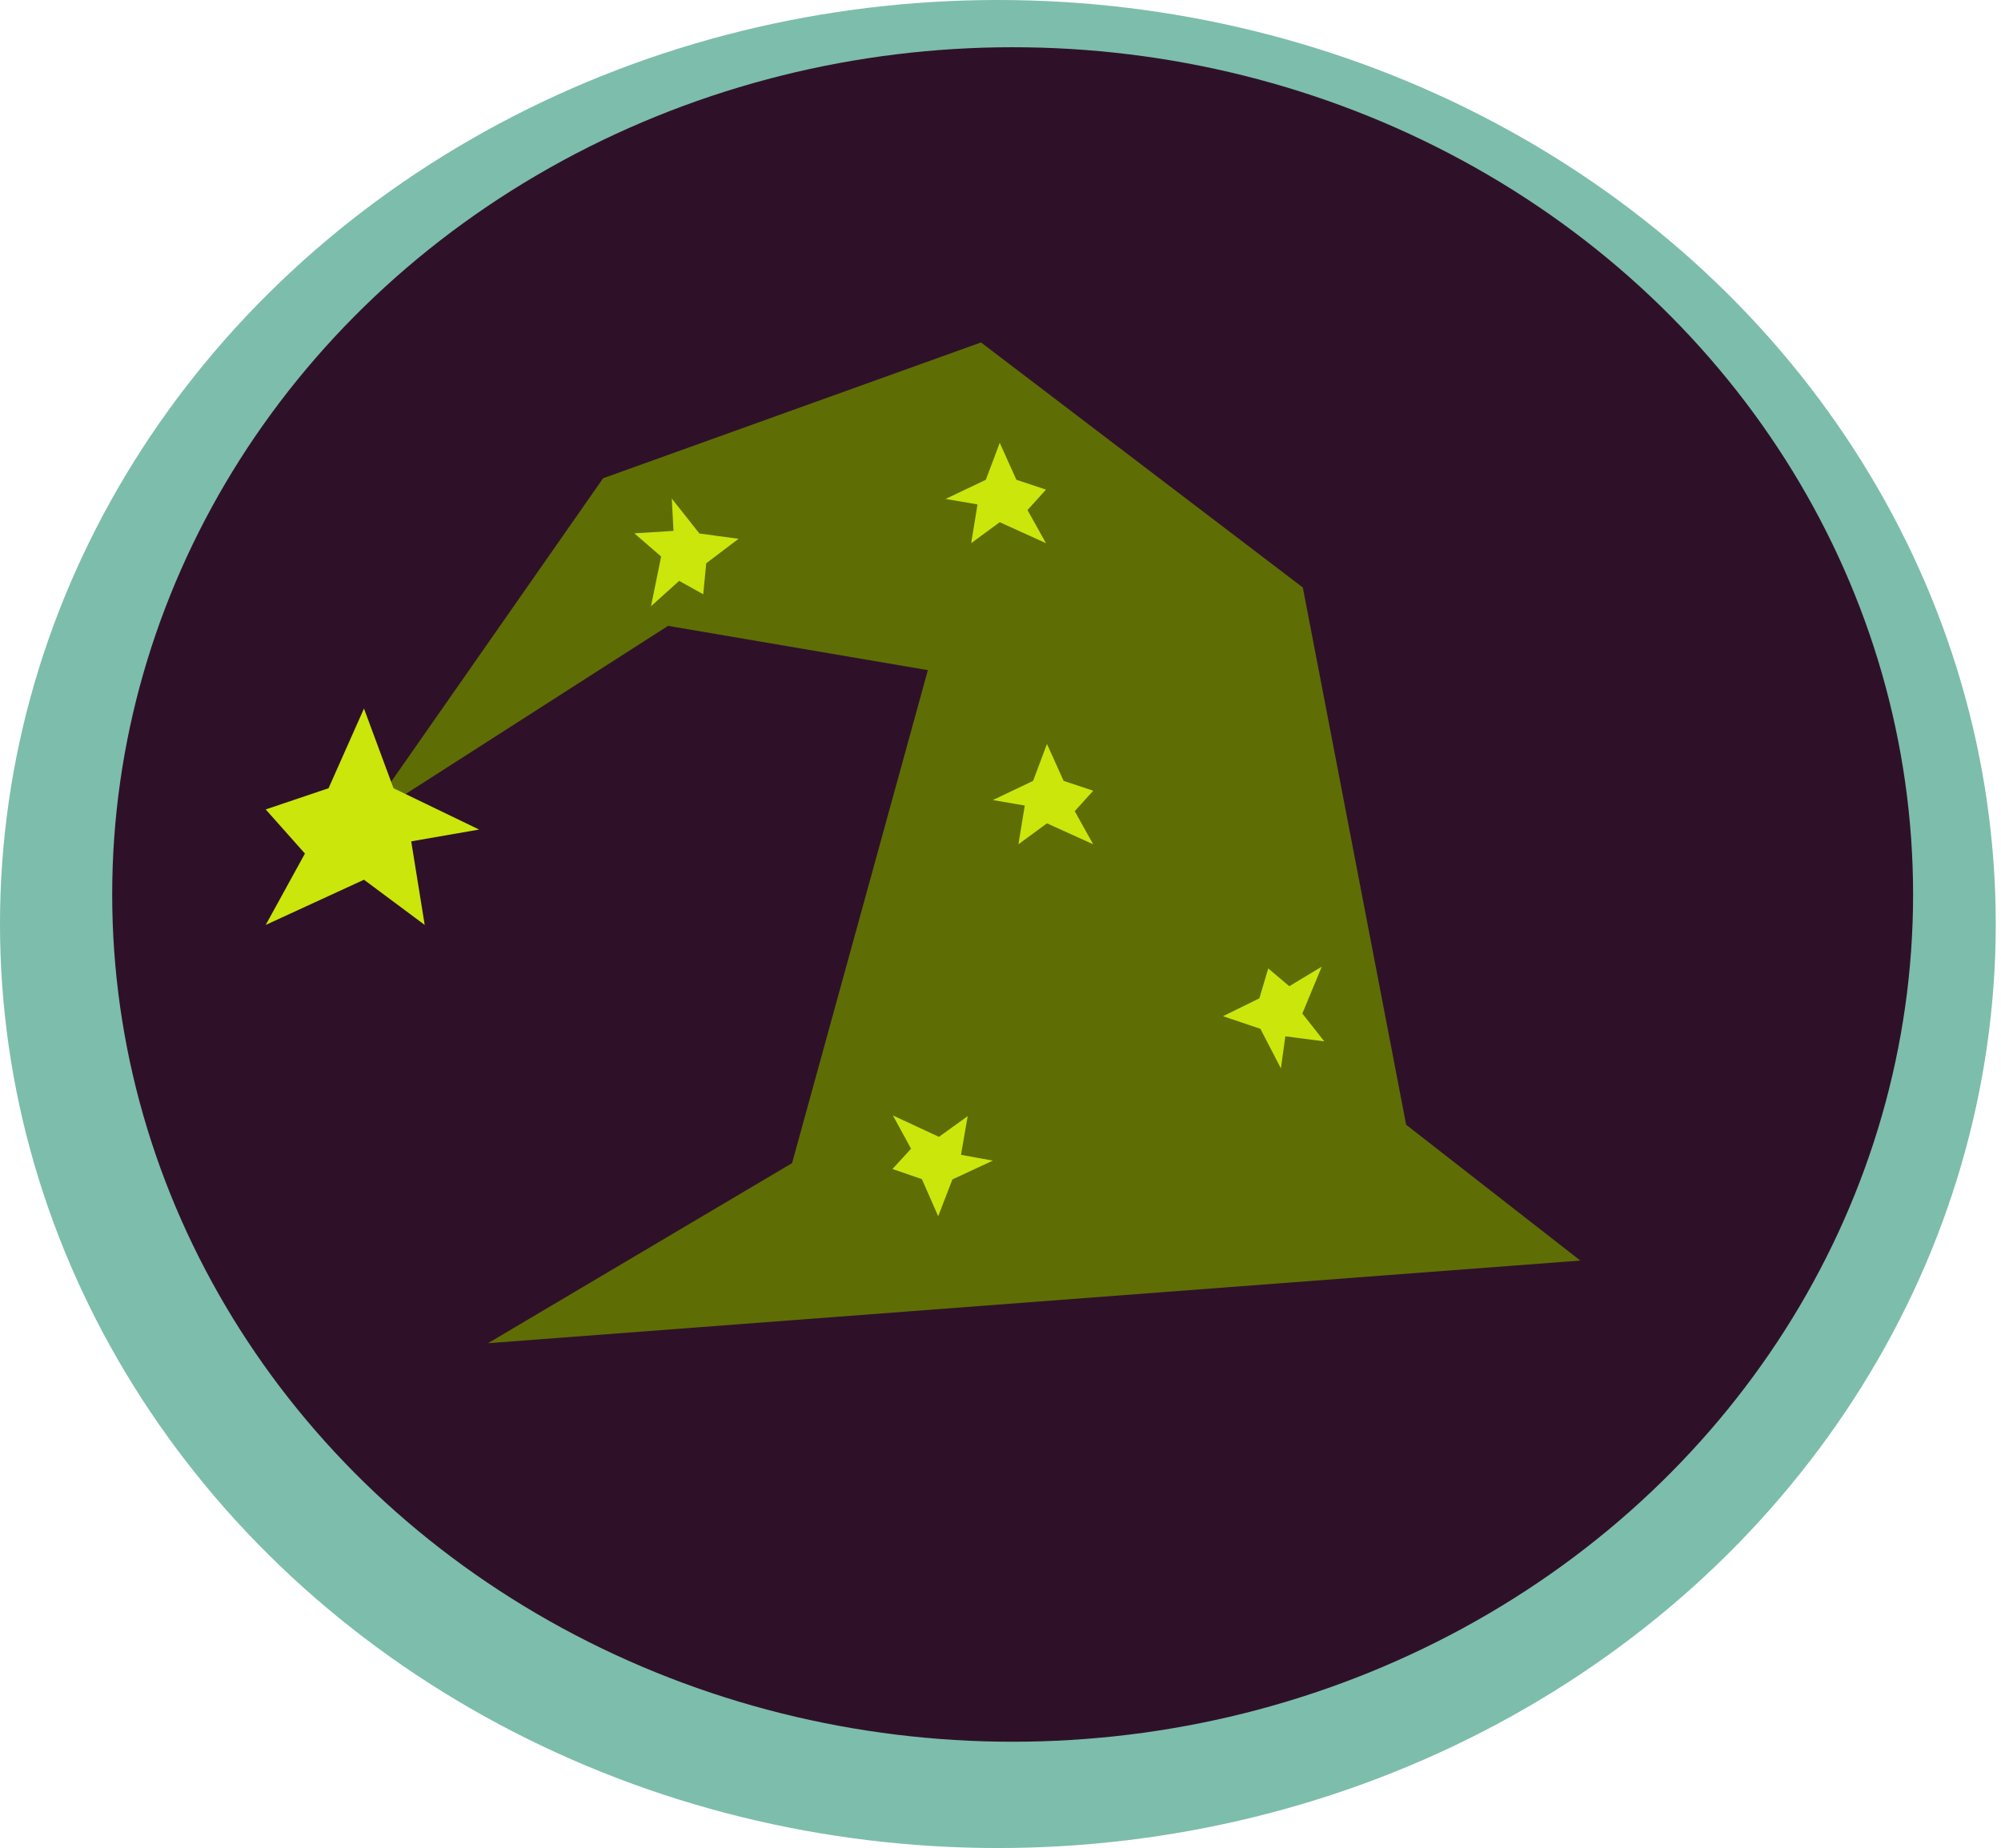
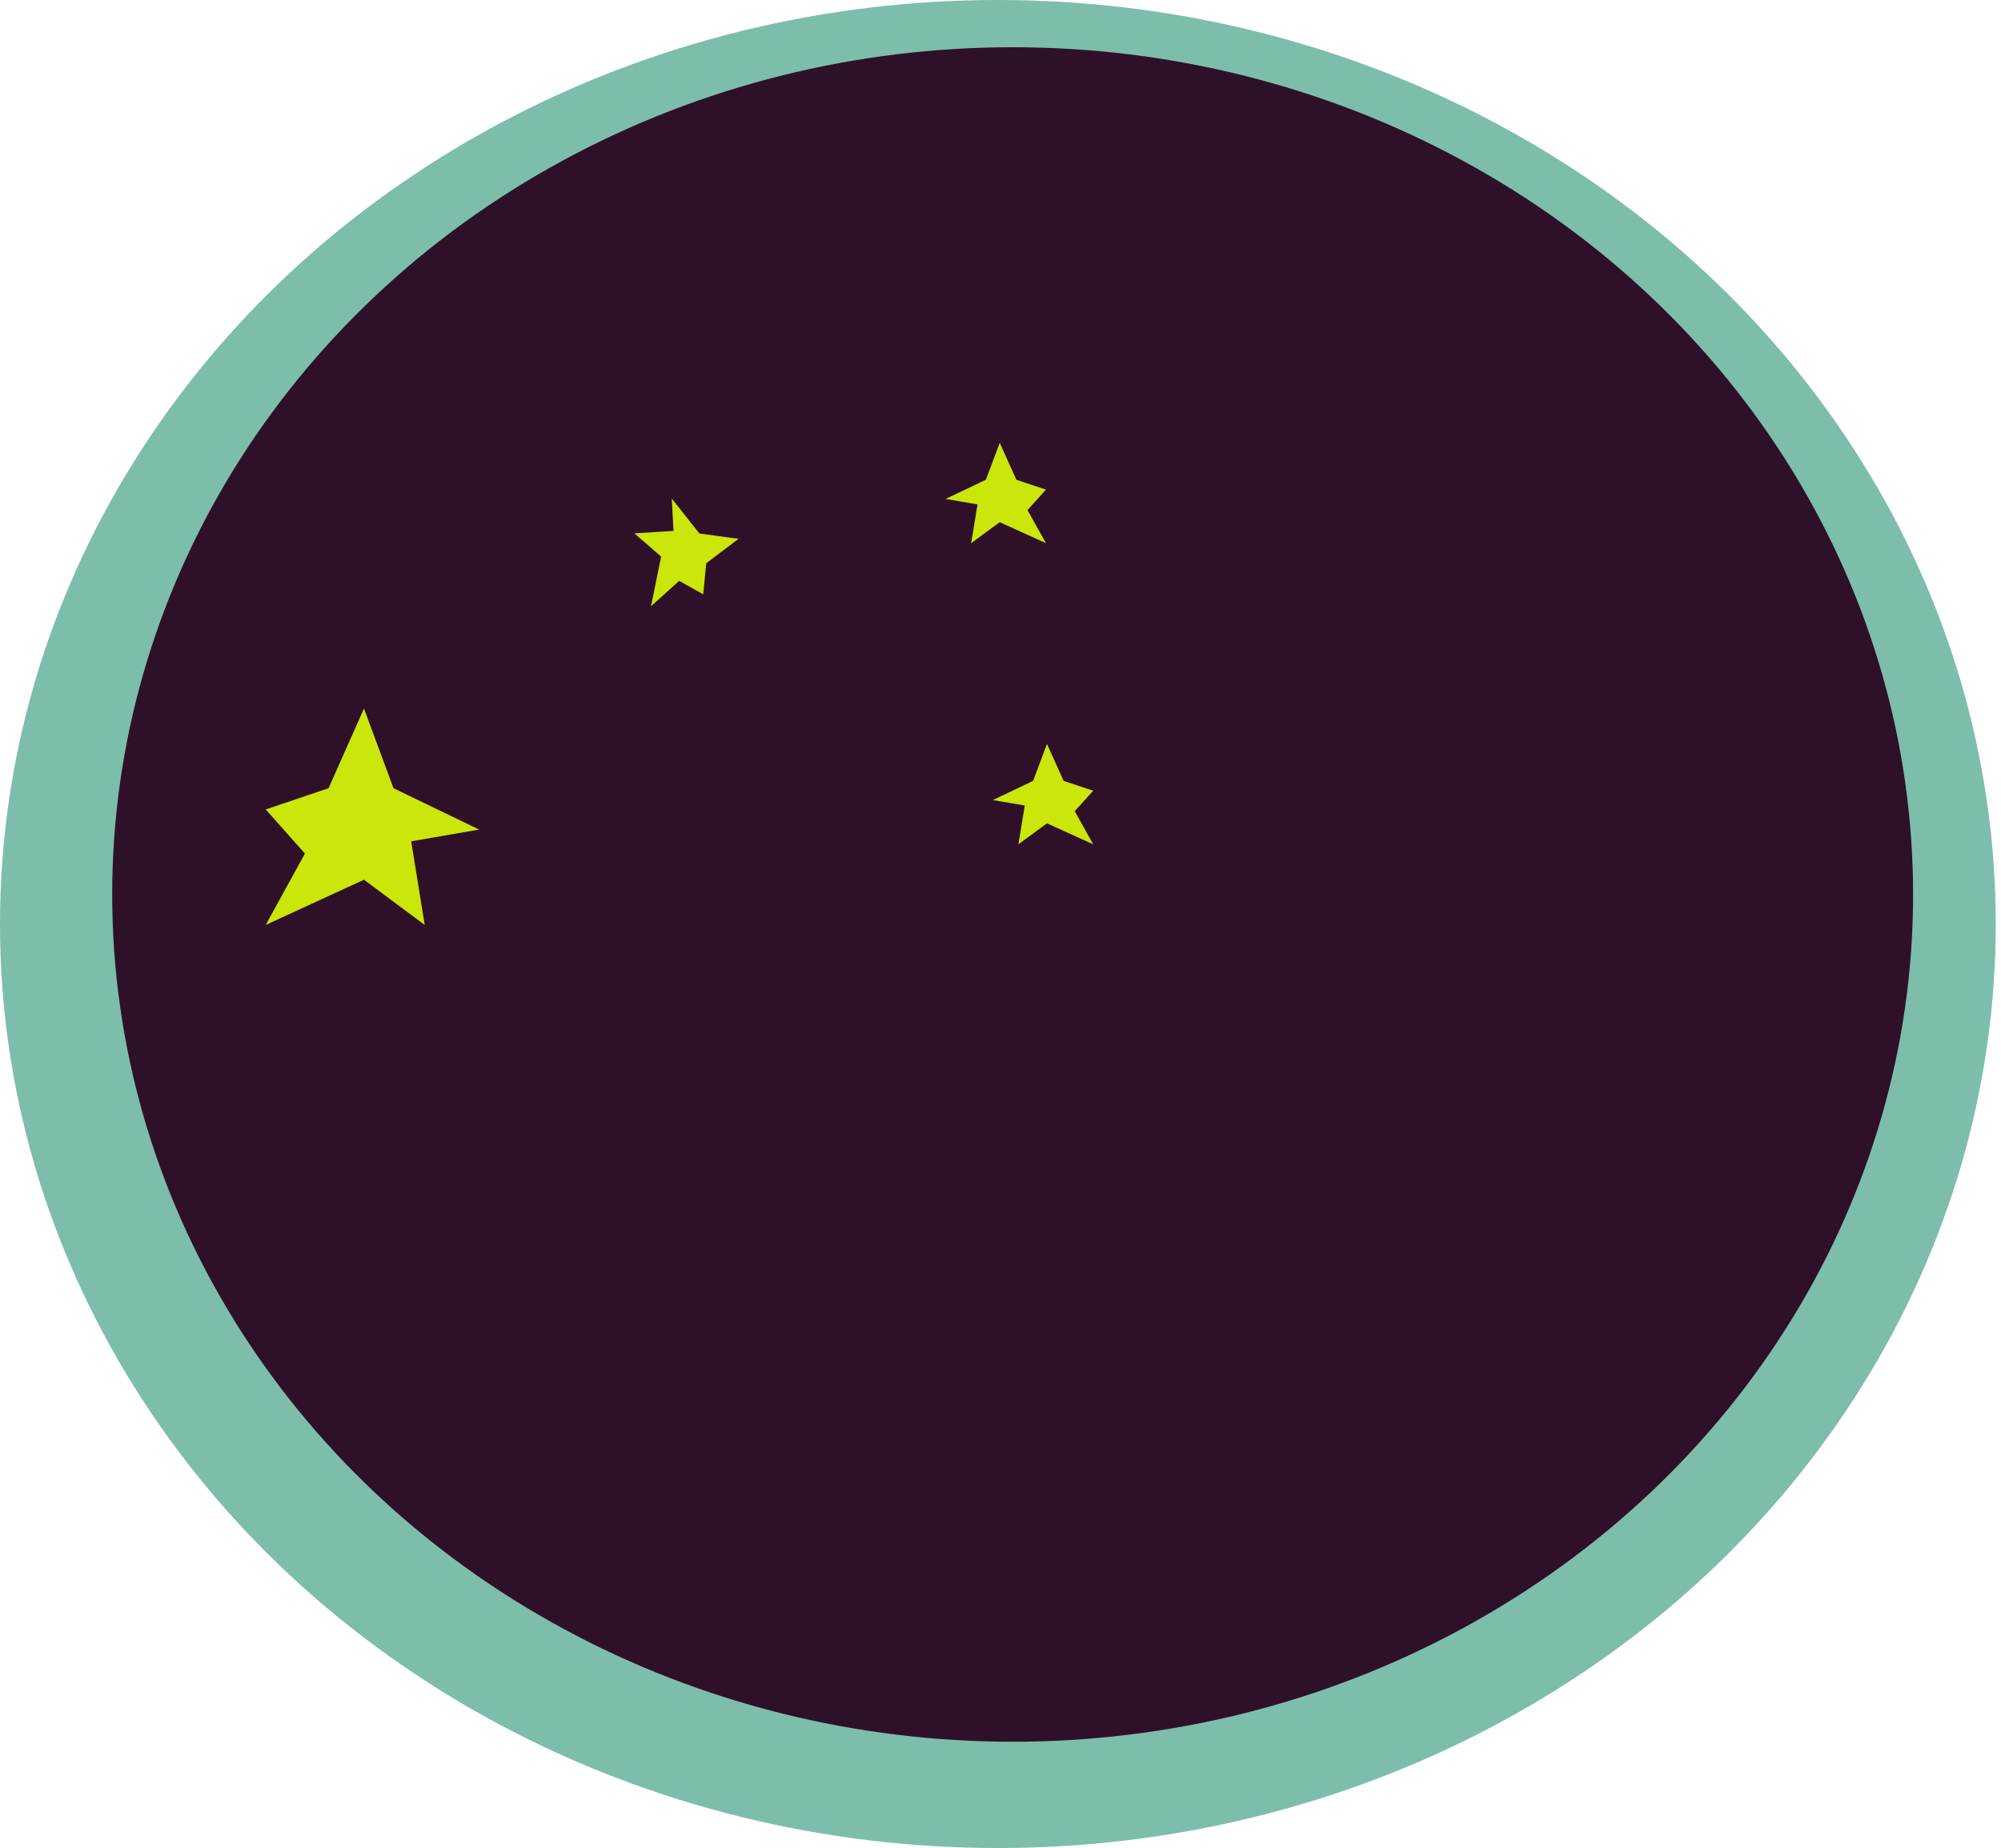
<svg xmlns="http://www.w3.org/2000/svg" width="144" height="133" viewBox="0 0 144 133" fill="none">
  <ellipse cx="71.811" cy="66.5" rx="71.811" ry="66.5" fill="#7DBDAB" />
  <ellipse cx="72.874" cy="64.375" rx="64.8" ry="60.976" fill="#2E1129" />
-   <path d="M43.403 34.419L26.193 59.064L48.077 45.042L66.773 48.229L57 83.709L35.117 96.669L113.727 90.721L101.192 80.947L93.756 42.28L70.597 24.645L43.403 34.419Z" fill="#5F6D05" />
  <path d="M26.193 50.991L28.318 56.727L34.479 59.702L29.593 60.551L30.564 66.567L26.193 63.313L19.121 66.567L21.944 61.429L19.121 58.254L23.644 56.727L26.193 50.991Z" fill="#CAE60B" />
  <path d="M71.945 31.869L70.946 34.529L68.048 35.908L70.346 36.302L69.889 39.092L71.945 37.583L75.272 39.092L73.944 36.709L75.272 35.237L73.144 34.529L71.945 31.869Z" fill="#CAE60B" />
  <path d="M53.149 38.777L50.333 38.397L48.342 35.879L48.47 38.208L45.649 38.384L47.578 40.052L46.849 43.631L48.876 41.805L50.607 42.771L50.823 40.54L53.149 38.777Z" fill="#CAE60B" />
  <path d="M75.344 53.54L74.345 56.2L71.447 57.579L73.746 57.973L73.289 60.763L75.344 59.254L78.671 60.763L77.343 58.38L78.671 56.908L76.544 56.2L75.344 53.54Z" fill="#CAE60B" />
-   <path d="M88.012 73.135L90.704 74.044L92.18 76.894L92.497 74.584L95.301 74.947L93.723 72.943L95.12 69.568L92.783 70.975L91.267 69.697L90.63 71.847L88.012 73.135Z" fill="#CAE60B" />
-   <path d="M67.517 87.531L68.541 84.88L71.451 83.528L69.157 83.112L69.639 80.327L67.57 81.817L64.257 80.277L65.563 82.672L64.222 84.132L66.342 84.86L67.517 87.531Z" fill="#CAE60B" />
</svg>